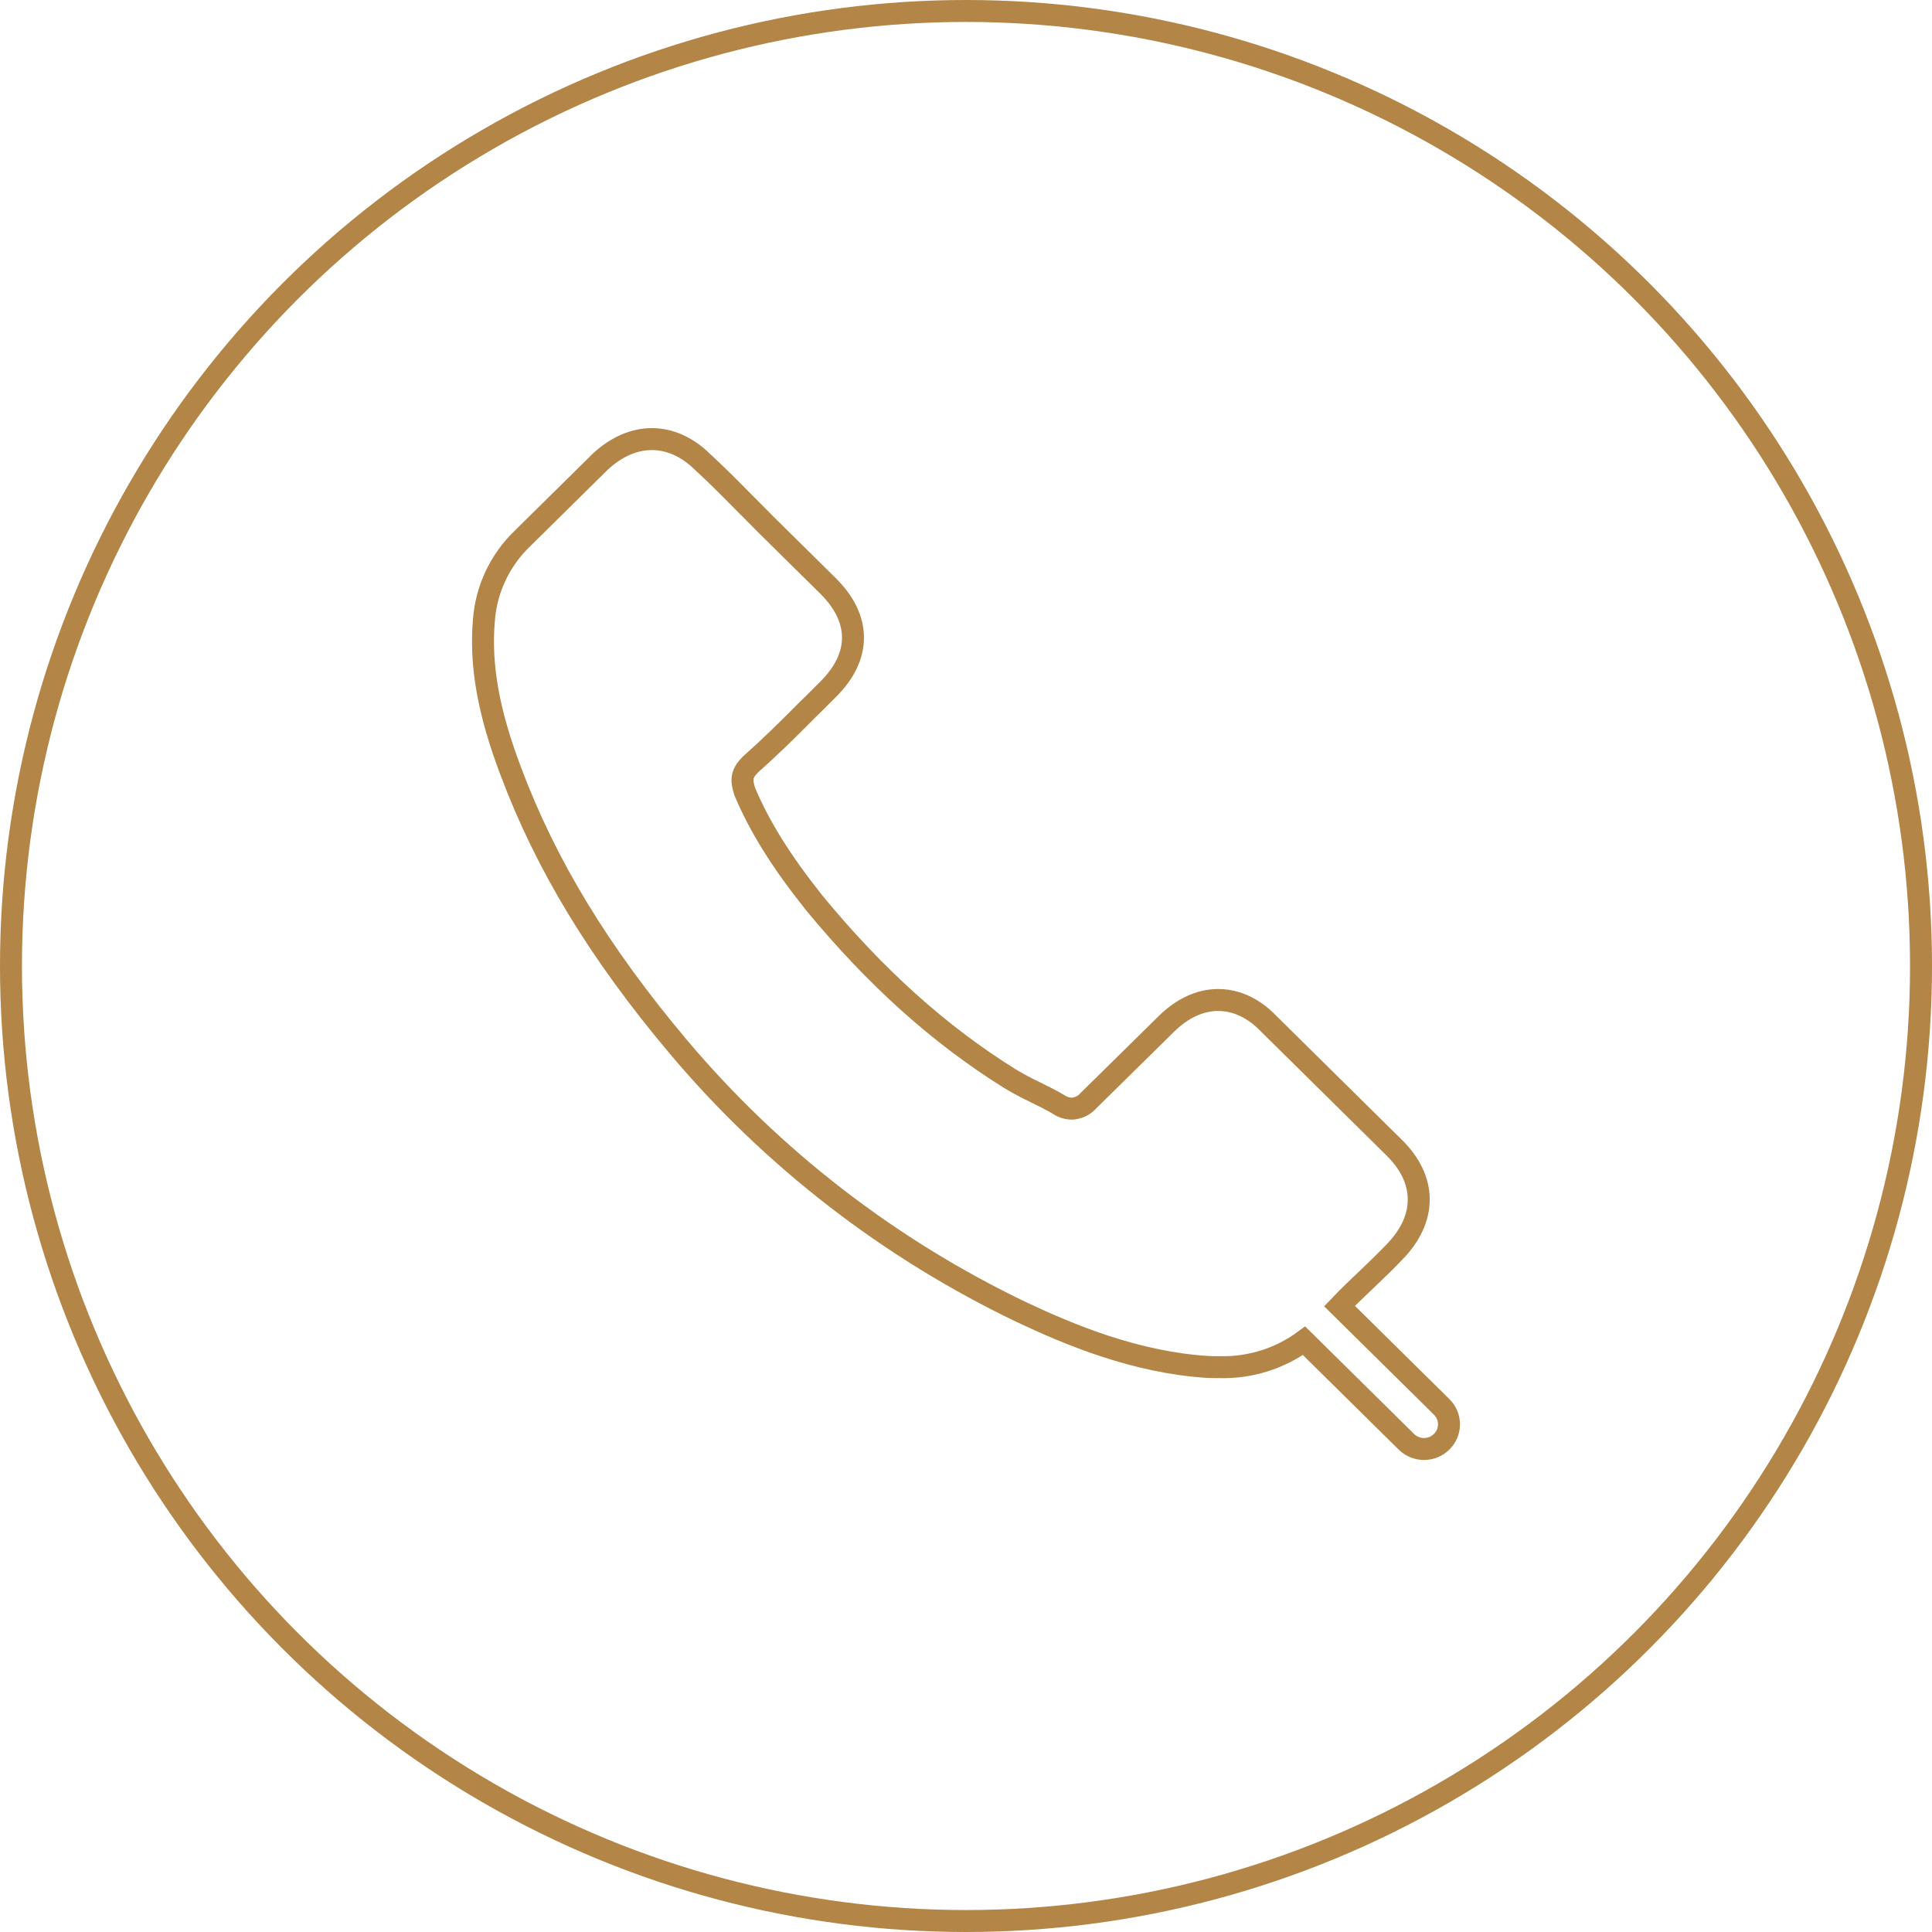
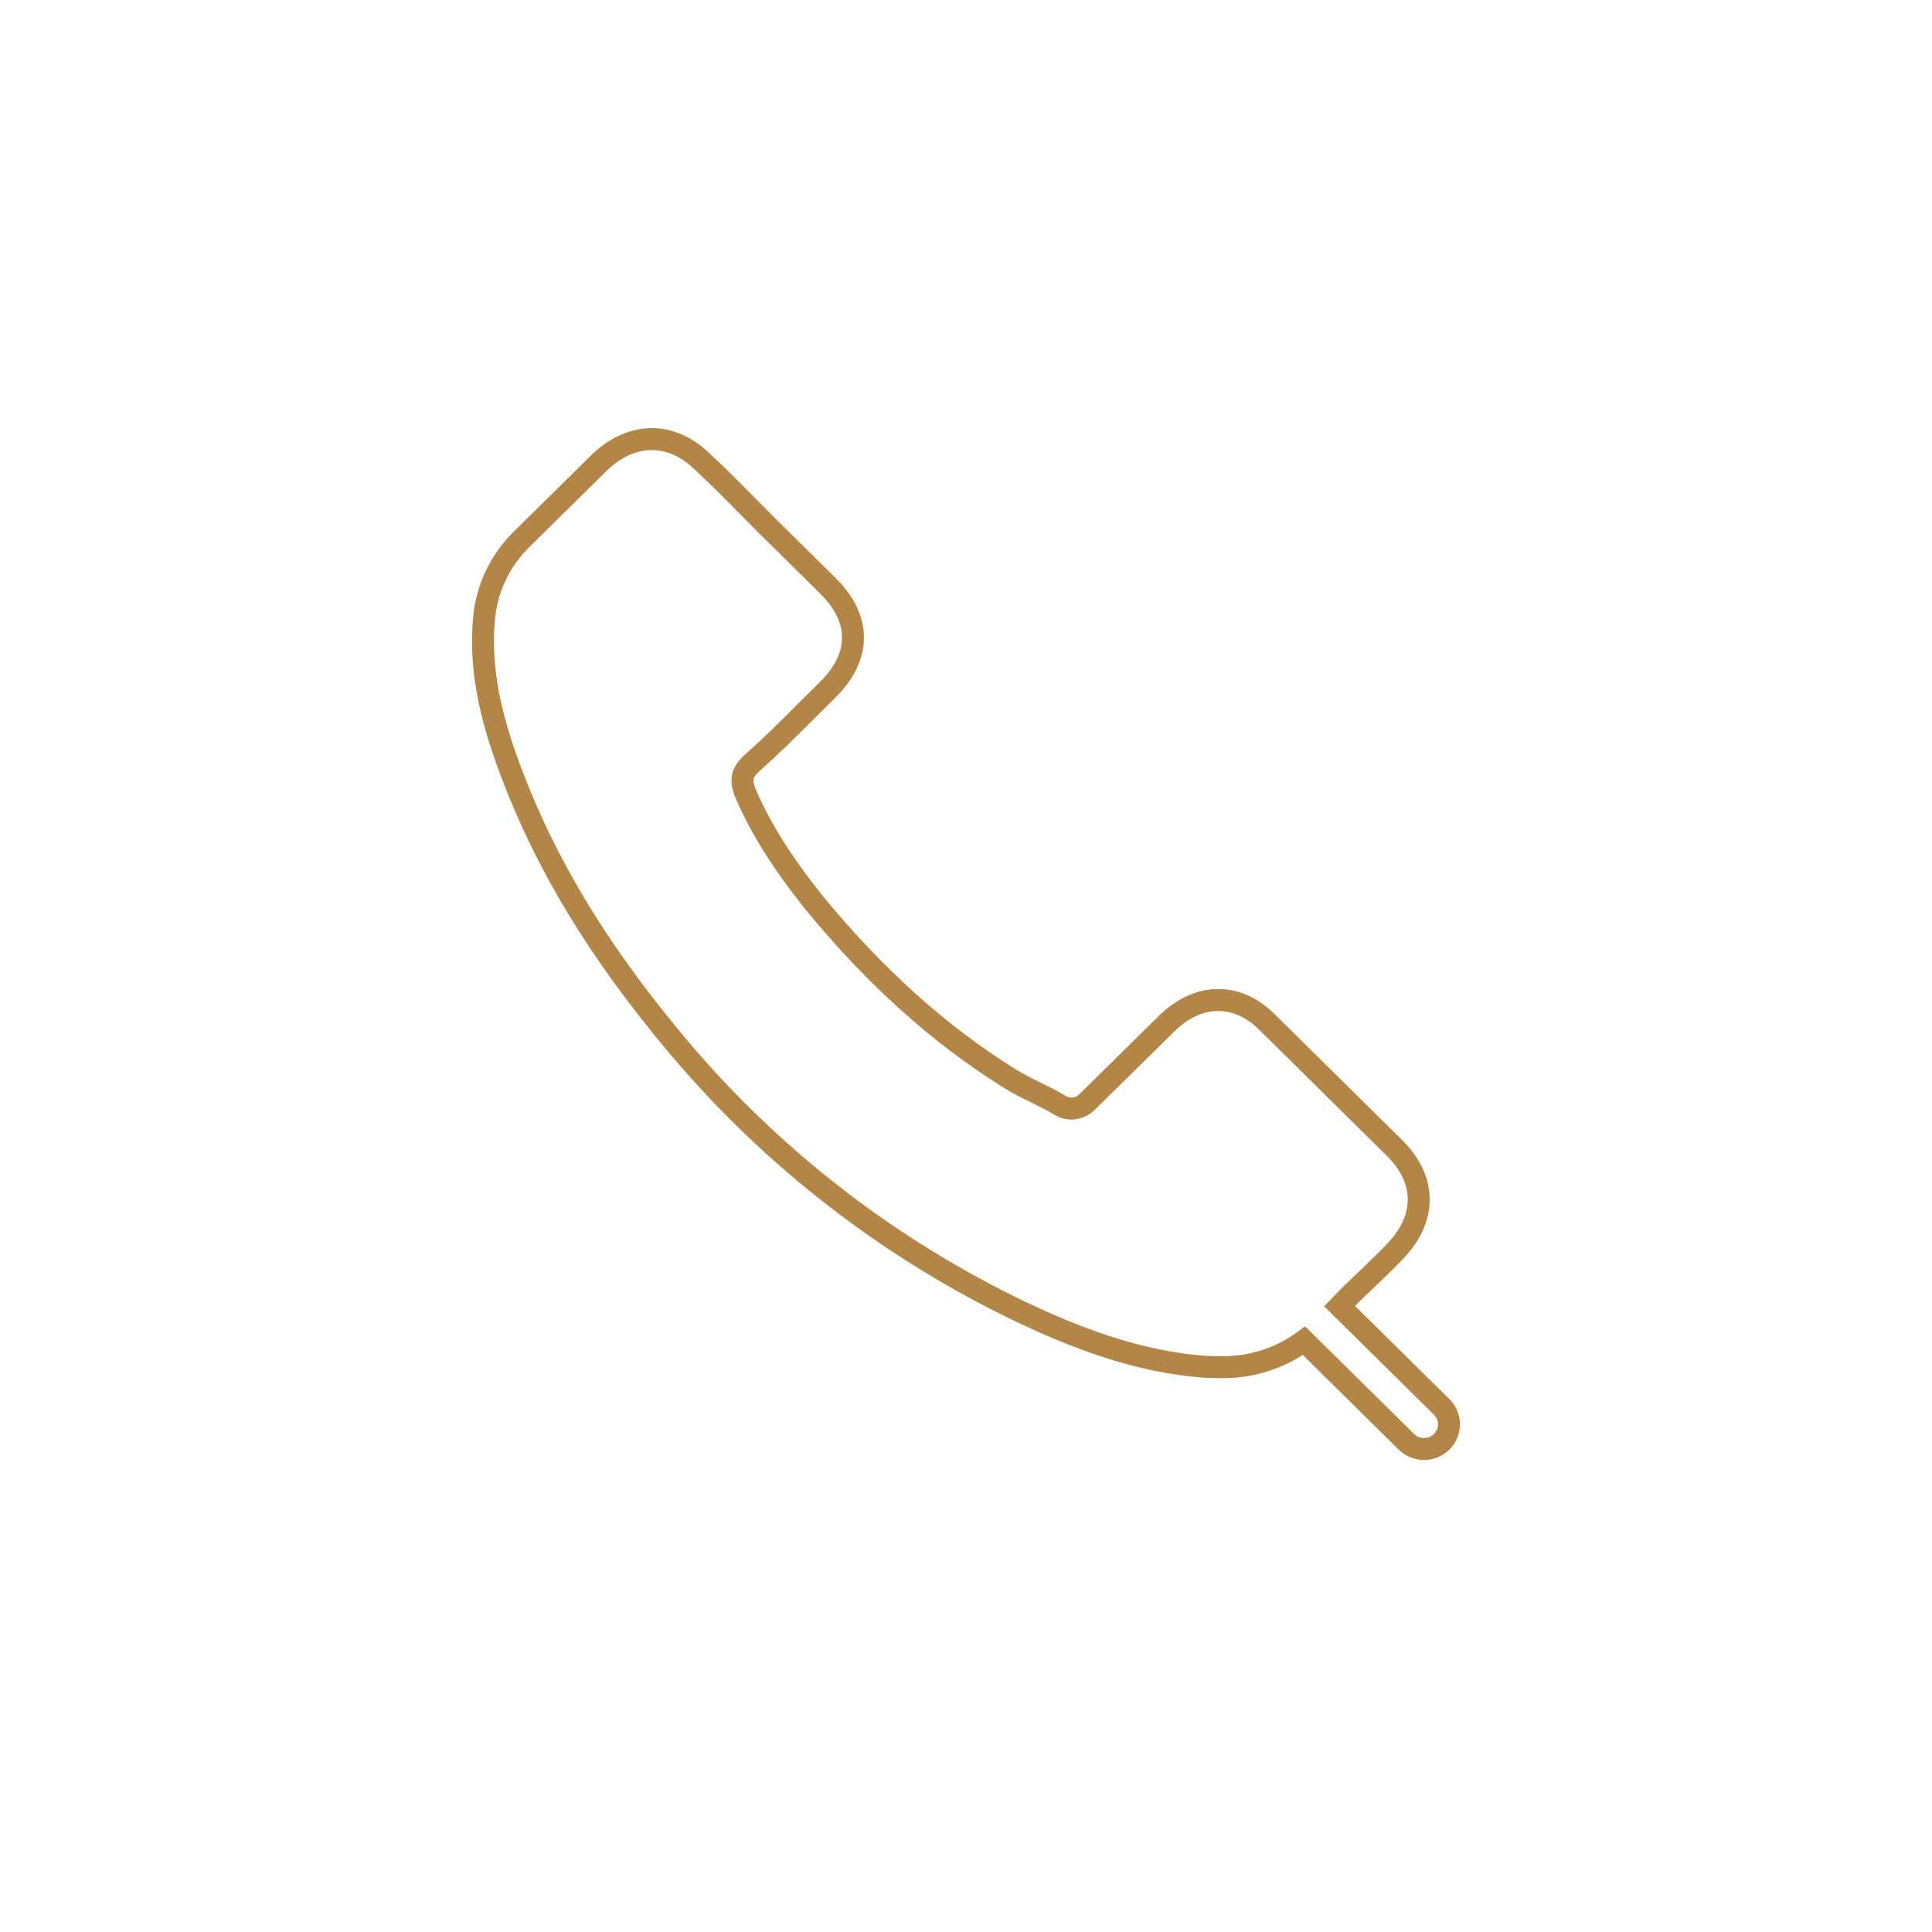
<svg xmlns="http://www.w3.org/2000/svg" width="44px" height="44px" viewBox="0 0 44 44" version="1.1">
  <title>2D5D8801-03E4-4176-BA00-406648CE4C94@svg</title>
  <g id="Page-1" stroke="none" stroke-width="1" fill="none" fill-rule="evenodd">
    <g id="footer-update" transform="translate(-664, -1220)" stroke="#B38546" stroke-width="0.5">
      <g id="ico_contact" transform="translate(664, 1220)">
-         <circle id="Oval" cx="22" cy="22" r="21.75" />
        <path d="M31.116,29.146 L31.233,29.034 C31.415,28.858 31.588,28.693 31.763,28.508 C32.5,27.749 32.493,26.86 31.745,26.13 L28.898,23.319 C28.702,23.111 28.3,22.774 27.743,22.774 C27.331,22.774 26.923,22.963 26.561,23.321 L24.793,25.062 C24.696,25.175 24.557,25.242 24.409,25.249 C24.324,25.248 24.241,25.227 24.165,25.188 C24.149,25.178 24.136,25.171 24.121,25.161 C23.954,25.06 23.772,24.97 23.578,24.875 C23.379,24.781 23.184,24.676 22.994,24.562 C21.389,23.56 19.934,22.252 18.544,20.563 C18.54,20.559 18.536,20.553 18.532,20.548 C17.787,19.611 17.301,18.832 16.961,18.027 L16.956,18.01 C16.88,17.771 16.88,17.621 17.085,17.419 C17.088,17.415 17.092,17.411 17.096,17.406 C17.54,17.012 17.94,16.619 18.405,16.149 C18.506,16.054 18.604,15.954 18.703,15.855 C18.752,15.807 18.8,15.758 18.849,15.709 C19.232,15.331 19.426,14.932 19.426,14.522 C19.426,14.112 19.232,13.713 18.849,13.335 L17.445,11.949 C17.362,11.865 17.278,11.781 17.197,11.698 C17.115,11.616 17.033,11.535 16.954,11.455 C16.61,11.105 16.318,10.813 16.011,10.53 L16.001,10.521 C15.656,10.18 15.256,10 14.844,10 C14.438,10 14.032,10.178 13.67,10.515 C13.666,10.519 13.66,10.522 13.657,10.528 L11.894,12.268 L11.898,12.264 C11.384,12.758 11.071,13.423 11.02,14.131 C10.934,15.16 11.124,16.22 11.632,17.563 C12.435,19.705 13.647,21.699 15.449,23.841 C17.589,26.382 20.255,28.442 23.266,29.884 C24.381,30.41 25.87,31.028 27.502,31.131 C27.599,31.136 27.693,31.136 27.777,31.136 L27.779,31.136 C28.469,31.153 29.145,30.942 29.699,30.535 L32.036,32.842 C32.26,33.056 32.614,33.052 32.833,32.835 C33.053,32.619 33.056,32.269 32.84,32.048 L30.507,29.745 C30.708,29.534 30.915,29.335 31.116,29.146 L31.116,29.146 Z" id="Shape" fill-rule="nonzero" />
      </g>
    </g>
  </g>
</svg>